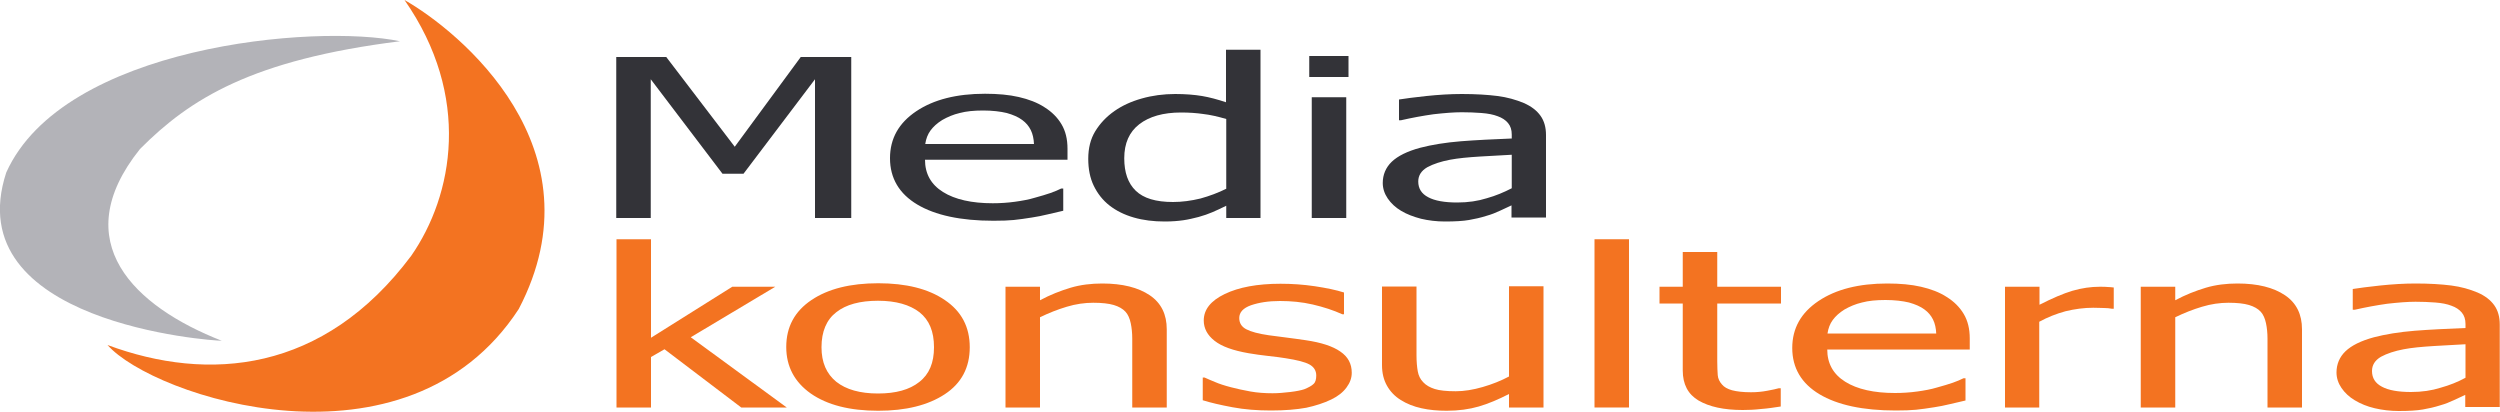
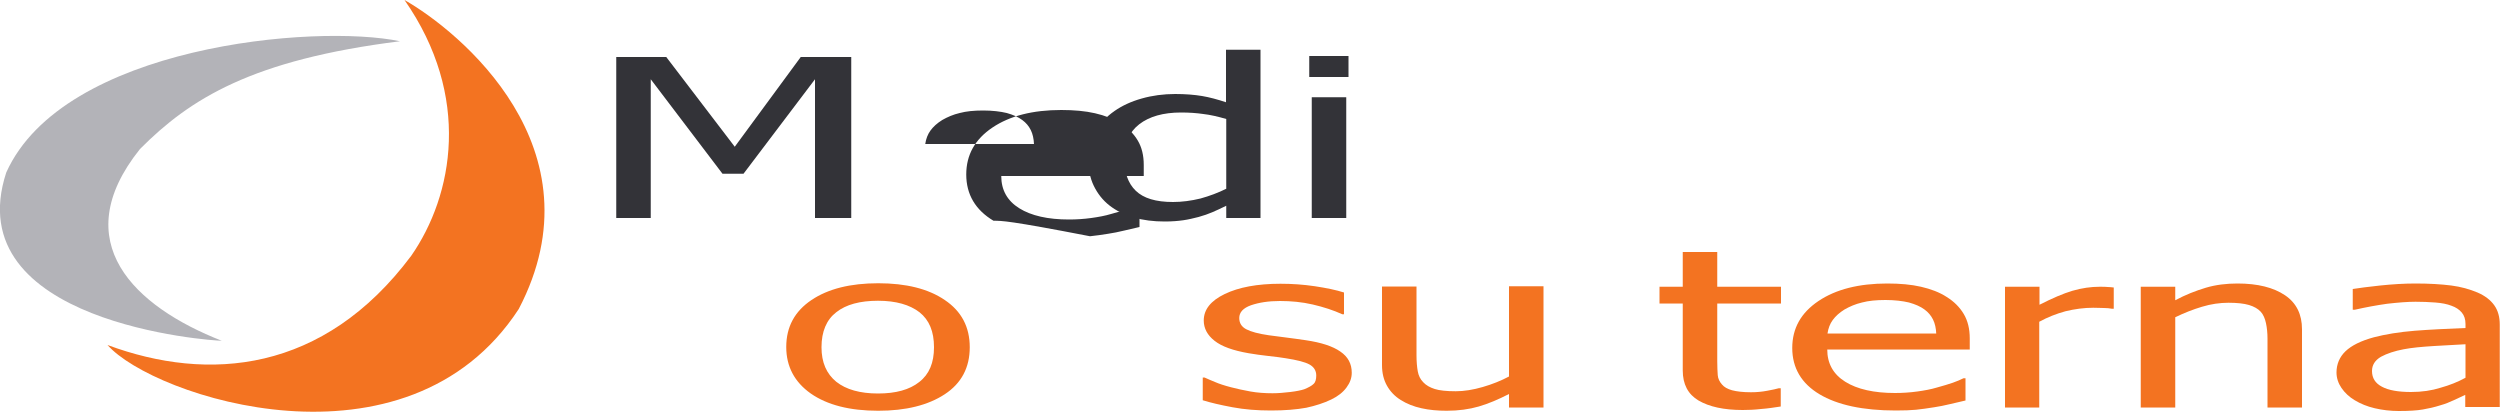
<svg xmlns="http://www.w3.org/2000/svg" version="1.1" id="Lager_1" x="0px" y="0px" viewBox="0 0 1000 164.7" style="enable-background: new 0 0 1000 164.7">
  <style type="text/css">.st0{fill:#F37321;}
	.st1{fill:#B3B3B8;}
	.st2{fill:#333338;}</style>
  <g>
    <path class="st0" d="M43,138c40.4,15,86.4,11.2,121.5-35.7c16.8-24.2,24.2-63.7-2.7-102.3c21.8,12.4,79.3,59.3,45.7,123.6   C162.7,192.3,61.2,158.7,43,138z" />
    <path class="st1" d="M88.7,136.3c-34.8-13.6-62.5-39.5-32.7-76.7C76,39.5,100.8,23.9,160,16.5C126.1,9.4,25.3,18.3,2.5,69   C-17.2,129.2,84.5,136.3,88.7,136.3z" />
    <g>
      <path class="st2" d="M340.6,87.2H326V31.7l-28.6,37.8h-3.6H289l-28.7-37.8v55.5h-13.8V22.8h20l27.4,35.9l26.4-35.9h20.2V87.2z" />
-       <path class="st2" d="M397.4,88.3c-13.1,0-23.3-2.2-30.5-6.5c-7.2-4.3-10.9-10.5-10.9-18.5c0-7.9,3.5-14.1,10.5-18.8    c7-4.7,16.2-7,27.5-7c5.1,0,9.6,0.4,13.5,1.3c3.9,0.9,7.4,2.2,10.3,4.1c2.9,1.8,5.2,4.1,6.8,6.8c1.6,2.7,2.4,5.9,2.4,9.8v4.4h-57    c0,5.6,2.4,9.9,7.2,12.9c4.8,3,11.5,4.5,19.9,4.5c3,0,6-0.2,8.9-0.6c2.9-0.4,5.6-0.9,7.9-1.6c2.5-0.7,4.6-1.3,6.3-1.9    c1.7-0.6,3.1-1.2,4.3-1.8h0.8v8.9c-1.6,0.4-3.6,0.8-6,1.4c-2.4,0.6-4.6,1-6.5,1.3c-2.7,0.4-5.1,0.8-7.3,1    C403.5,88.2,400.7,88.3,397.4,88.3z M413.6,57.7c-0.1-2.2-0.5-4.1-1.3-5.7c-0.8-1.6-1.9-2.9-3.4-4c-1.6-1.2-3.7-2.1-6.2-2.8    c-2.5-0.6-5.7-1-9.4-1c-3.7,0-6.8,0.3-9.4,1c-2.6,0.6-4.9,1.6-7,2.8c-2.1,1.3-3.6,2.7-4.7,4.2c-1.1,1.5-1.8,3.3-2.1,5.4H413.6z" />
+       <path class="st2" d="M397.4,88.3c-7.2-4.3-10.9-10.5-10.9-18.5c0-7.9,3.5-14.1,10.5-18.8    c7-4.7,16.2-7,27.5-7c5.1,0,9.6,0.4,13.5,1.3c3.9,0.9,7.4,2.2,10.3,4.1c2.9,1.8,5.2,4.1,6.8,6.8c1.6,2.7,2.4,5.9,2.4,9.8v4.4h-57    c0,5.6,2.4,9.9,7.2,12.9c4.8,3,11.5,4.5,19.9,4.5c3,0,6-0.2,8.9-0.6c2.9-0.4,5.6-0.9,7.9-1.6c2.5-0.7,4.6-1.3,6.3-1.9    c1.7-0.6,3.1-1.2,4.3-1.8h0.8v8.9c-1.6,0.4-3.6,0.8-6,1.4c-2.4,0.6-4.6,1-6.5,1.3c-2.7,0.4-5.1,0.8-7.3,1    C403.5,88.2,400.7,88.3,397.4,88.3z M413.6,57.7c-0.1-2.2-0.5-4.1-1.3-5.7c-0.8-1.6-1.9-2.9-3.4-4c-1.6-1.2-3.7-2.1-6.2-2.8    c-2.5-0.6-5.7-1-9.4-1c-3.7,0-6.8,0.3-9.4,1c-2.6,0.6-4.9,1.6-7,2.8c-2.1,1.3-3.6,2.7-4.7,4.2c-1.1,1.5-1.8,3.3-2.1,5.4H413.6z" />
      <path class="st2" d="M504.3,87.2h-13.8v-4.9c-2.2,1.1-4,1.9-5.6,2.6c-1.6,0.7-3.4,1.3-5.5,1.9c-2,0.5-4,1-6.1,1.3    c-2.1,0.3-4.6,0.5-7.4,0.5c-4.5,0-8.6-0.5-12.4-1.6s-7-2.7-9.7-4.8c-2.7-2.1-4.8-4.8-6.3-7.9c-1.5-3.1-2.2-6.7-2.2-10.8    c0-4.2,0.9-7.9,2.8-11c1.9-3.1,4.4-5.8,7.7-8.1c3-2.1,6.6-3.8,10.9-5c4.2-1.2,8.7-1.8,13.4-1.8c4.1,0,7.7,0.3,10.7,0.8    c3,0.5,6.3,1.4,9.6,2.5V19.9h13.8V87.2z M490.5,75.5V47.6c-3.4-1-6.5-1.7-9.2-2c-2.7-0.4-5.7-0.6-8.9-0.6    c-7.1,0-12.7,1.6-16.7,4.7c-4,3.1-6,7.6-6,13.6c0,5.7,1.5,10,4.6,13s8,4.5,14.9,4.5c3.6,0,7.3-0.5,11-1.4    C483.8,78.4,487.3,77.1,490.5,75.5z" />
      <path class="st2" d="M539.4,30.8h-15.7v-8.4h15.7V30.8z M538.5,87.2h-13.8V38.9h13.8V87.2z" />
-       <path class="st2" d="M604.7,82.1c-1.1,0.5-2.6,1.2-4.5,2.1c-1.9,0.9-3.7,1.6-5.5,2.1c-2.5,0.8-4.8,1.3-7.1,1.7    c-2.3,0.4-5.5,0.6-9.6,0.6c-3.4,0-6.6-0.4-9.6-1.1c-3-0.8-5.7-1.8-8-3.2c-2.2-1.3-4-3-5.3-4.9c-1.3-1.9-2-4-2-6.2    c0-3.3,1.2-6.2,3.6-8.5c2.4-2.3,6.2-4.2,11.4-5.6c4.6-1.2,10.1-2.1,16.3-2.6c6.3-0.5,13.1-0.8,20.3-1.1v-1.6    c0-1.9-0.5-3.4-1.5-4.6c-1-1.2-2.4-2.1-4.1-2.7c-1.8-0.7-3.9-1.1-6.5-1.3c-2.6-0.2-5.2-0.3-7.9-0.3c-3.2,0-6.9,0.3-11.3,0.8    c-4.3,0.6-8.6,1.4-13,2.4h-0.8v-8.3c2.6-0.4,6.2-0.9,11-1.4c4.8-0.5,9.5-0.8,14.1-0.8c5.6,0,10.4,0.3,14.3,0.8    c3.9,0.5,7.4,1.5,10.5,2.8c3,1.3,5.2,3,6.7,5.1c1.5,2.1,2.2,4.7,2.2,7.7v33h-13.8V82.1z M604.7,75.3V61.9    c-3.3,0.2-7.4,0.4-12.5,0.7c-5,0.3-9.1,0.7-12.2,1.3c-3.7,0.7-6.7,1.7-9.1,3c-2.4,1.4-3.6,3.3-3.6,5.7c0,2.8,1.3,4.9,4,6.3    c2.6,1.4,6.5,2.1,11.6,2.1c4.4,0,8.3-0.6,11.8-1.7C598.3,78.3,601.6,76.9,604.7,75.3z" />
    </g>
    <g>
-       <path class="st0" d="M314.7,163h-18.2l-30.7-23.3l-5.4,3.1V163h-13.8V95.7h13.8v39.4l32.5-20.4h17.2l-33.8,20.2L314.7,163z" />
      <path class="st0" d="M387.9,138.9c0,8.1-3.3,14.4-10,18.8c-6.7,4.4-15.6,6.6-26.6,6.6c-11.4,0-20.4-2.3-27-6.9    c-6.5-4.6-9.8-10.8-9.8-18.6c0-8.1,3.4-14.3,10.1-18.8c6.7-4.5,15.6-6.7,26.7-6.7c11.1,0,20,2.2,26.6,6.7    C384.6,124.5,387.9,130.8,387.9,138.9z M373.6,138.9c0-6.3-1.9-10.9-5.8-14c-3.9-3-9.4-4.6-16.6-4.6c-7.2,0-12.8,1.5-16.7,4.6    c-3.9,3-5.9,7.7-5.9,14c0,6.1,2,10.6,5.9,13.8c3.9,3.1,9.5,4.7,16.7,4.7c7.1,0,12.6-1.5,16.5-4.6    C371.7,149.7,373.6,145.1,373.6,138.9z" />
-       <path class="st0" d="M466.7,163h-13.8v-27.5c0-2.2-0.2-4.3-0.6-6.2c-0.4-1.9-1.1-3.5-2.1-4.6c-1.1-1.2-2.7-2.1-4.7-2.7    c-2-0.6-4.8-0.9-8.2-0.9c-3.4,0-7,0.5-10.6,1.6c-3.7,1.1-7.2,2.5-10.7,4.2V163h-13.8v-48.3h13.8v5.4c4.1-2.2,8.2-3.8,12.2-5    c4-1.2,8.3-1.7,12.7-1.7c8.1,0,14.4,1.6,19,4.7c4.6,3.1,6.8,7.7,6.8,13.6V163z" />
      <path class="st0" d="M508.4,164.2c-5.5,0-10.6-0.4-15.4-1.3c-4.8-0.9-8.7-1.8-11.9-2.8V151h0.7c1.2,0.5,2.6,1.2,4.2,1.8    c1.6,0.7,3.7,1.4,6.4,2.1c2.4,0.6,4.9,1.2,7.8,1.7c2.8,0.5,5.8,0.7,8.8,0.7c2.2,0,4.6-0.2,7.1-0.5c2.5-0.3,4.4-0.7,5.6-1.1    c1.7-0.7,3-1.4,3.7-2.1c0.8-0.7,1.1-1.9,1.1-3.4c0-1.9-0.9-3.4-2.7-4.4c-1.8-1-5-1.8-9.5-2.5c-1.8-0.3-4.1-0.6-6.9-0.9    c-2.8-0.3-5.5-0.7-7.9-1.1c-6.3-1.1-10.8-2.7-13.7-5c-2.8-2.2-4.3-4.9-4.3-8.1c0-4.4,2.8-7.9,8.4-10.6c5.6-2.7,13-4.1,22.3-4.1    c4.6,0,9.1,0.3,13.8,1c4.6,0.7,8.5,1.5,11.6,2.5v8.7h-0.7c-3.5-1.6-7.5-2.9-11.8-3.9c-4.3-1-8.7-1.4-13.1-1.4    c-4.6,0-8.4,0.6-11.6,1.7c-3.1,1.1-4.7,2.8-4.7,5.1c0,2,0.9,3.5,2.8,4.5c1.9,1,4.9,1.8,9,2.4c2.1,0.3,4.4,0.6,6.9,0.9    c2.5,0.3,5.2,0.7,8,1.1c6.1,0.9,10.7,2.4,13.7,4.5c3.1,2.1,4.6,4.9,4.6,8.5c0,2.1-0.7,4-2.1,5.9c-1.4,1.9-3.4,3.5-6.1,4.8    c-2.9,1.4-6.3,2.5-10,3.3C518.6,163.8,514,164.2,508.4,164.2z" />
      <path class="st0" d="M617.4,163h-13.8v-5.4c-4.3,2.2-8.3,3.9-12.1,5c-3.8,1.1-8.1,1.7-12.8,1.7c-3.6,0-7-0.3-10.1-1    c-3.2-0.7-5.9-1.8-8.3-3.3c-2.4-1.5-4.2-3.4-5.5-5.7c-1.3-2.3-2-5-2-8.3v-31.4h13.8v27.5c0,2.6,0.2,4.7,0.5,6.4    c0.3,1.7,1,3.2,2.2,4.4c1.1,1.2,2.7,2.1,4.6,2.7c1.9,0.6,4.7,0.9,8.4,0.9c3.4,0,7-0.6,10.8-1.7c3.8-1.1,7.3-2.5,10.5-4.2v-36.1    h13.8V163z" />
-       <path class="st0" d="M651.6,163h-13.8V95.7h13.8V163z" />
      <path class="st0" d="M697.1,164c-7.6,0-13.4-1.3-17.7-3.8c-4.2-2.5-6.3-6.5-6.3-12v-26.8h-9.3v-6.7h9.3v-13.9h13.8v13.9h25.5v6.7    h-25.5v23c0,2.5,0.1,4.3,0.2,5.7c0.1,1.3,0.7,2.6,1.7,3.7c0.8,1,2.2,1.8,4,2.3c1.9,0.5,4.4,0.8,7.6,0.8c2.3,0,4.4-0.2,6.5-0.6    c2.1-0.4,3.6-0.7,4.6-1h0.8v7.3c-2.6,0.4-5.2,0.8-7.9,1C701.8,163.9,699.3,164,697.1,164z" />
      <path class="st0" d="M758.3,164.2c-13.1,0-23.3-2.2-30.5-6.5c-7.2-4.3-10.9-10.5-10.9-18.5c0-7.9,3.5-14.1,10.5-18.8    c7-4.7,16.2-7,27.5-7c5.1,0,9.6,0.4,13.5,1.3c3.9,0.9,7.4,2.2,10.3,4.1c2.9,1.8,5.2,4.1,6.8,6.8c1.6,2.7,2.4,5.9,2.4,9.8v4.4h-57    c0,5.6,2.4,9.9,7.2,12.9c4.8,3,11.5,4.5,19.9,4.5c3,0,6-0.2,8.9-0.6c2.9-0.4,5.6-0.9,7.9-1.6c2.5-0.7,4.6-1.3,6.3-1.9    c1.7-0.6,3.1-1.2,4.3-1.8h0.8v8.9c-1.6,0.4-3.6,0.8-6,1.4c-2.4,0.6-4.6,1-6.5,1.3c-2.7,0.4-5.1,0.8-7.3,1    C764.4,164.1,761.6,164.2,758.3,164.2z M774.5,133.5c-0.1-2.2-0.5-4.1-1.3-5.7c-0.8-1.6-1.9-2.9-3.4-4c-1.6-1.2-3.7-2.1-6.2-2.8    c-2.5-0.6-5.7-1-9.4-1c-3.7,0-6.8,0.3-9.4,1c-2.6,0.6-4.9,1.6-7,2.8c-2.1,1.3-3.6,2.7-4.7,4.2c-1.1,1.5-1.8,3.3-2.1,5.4H774.5z" />
      <path class="st0" d="M845.5,123.5h-0.7c-1-0.2-2.1-0.3-3.3-0.3c-1.2,0-2.5-0.1-4.2-0.1c-3.7,0-7.4,0.5-11.1,1.4    c-3.7,1-7.2,2.4-10.5,4.2V163H802v-48.3h13.8v7.2c5.1-2.6,9.5-4.5,13.2-5.6c3.8-1.1,7.4-1.6,10.9-1.6c1.4,0,2.5,0,3.2,0.1    c0.7,0,1.5,0.1,2.4,0.2V123.5z" />
      <path class="st0" d="M920.9,163H907v-27.5c0-2.2-0.2-4.3-0.6-6.2c-0.4-1.9-1.1-3.5-2.1-4.6c-1.1-1.2-2.7-2.1-4.7-2.7    c-2-0.6-4.8-0.9-8.2-0.9c-3.4,0-7,0.5-10.6,1.6c-3.7,1.1-7.2,2.5-10.7,4.2V163h-13.8v-48.3h13.8v5.4c4.1-2.2,8.2-3.8,12.2-5    c4-1.2,8.3-1.7,12.7-1.7c8.1,0,14.4,1.6,19,4.7c4.6,3.1,6.8,7.7,6.8,13.6V163z" />
      <path class="st0" d="M986.2,157.9c-1.1,0.5-2.6,1.2-4.5,2.1c-1.9,0.9-3.7,1.6-5.5,2.1c-2.5,0.8-4.8,1.3-7.1,1.7    c-2.3,0.4-5.5,0.6-9.6,0.6c-3.4,0-6.6-0.4-9.6-1.1s-5.7-1.8-8-3.2c-2.2-1.3-4-3-5.3-4.9c-1.3-1.9-2-4-2-6.2c0-3.3,1.2-6.2,3.6-8.5    c2.4-2.3,6.2-4.2,11.4-5.6c4.6-1.2,10.1-2.1,16.3-2.6c6.3-0.5,13.1-0.8,20.3-1.1v-1.6c0-1.9-0.5-3.4-1.5-4.6    c-1-1.2-2.4-2.1-4.1-2.7c-1.8-0.7-3.9-1.1-6.5-1.3c-2.6-0.2-5.2-0.3-7.9-0.3c-3.2,0-6.9,0.3-11.3,0.8c-4.3,0.6-8.6,1.4-13,2.4    h-0.8v-8.3c2.6-0.4,6.2-0.9,11-1.4c4.8-0.5,9.5-0.8,14.1-0.8c5.6,0,10.4,0.3,14.3,0.8s7.4,1.5,10.5,2.8c3,1.3,5.2,3,6.7,5.1    c1.5,2.1,2.2,4.7,2.2,7.7v33h-13.8V157.9z M986.2,151.1v-13.4c-3.3,0.2-7.4,0.4-12.5,0.7c-5,0.3-9.1,0.7-12.2,1.3    c-3.7,0.7-6.7,1.7-9.1,3c-2.4,1.4-3.6,3.3-3.6,5.7c0,2.8,1.3,4.9,4,6.3c2.6,1.4,6.5,2.1,11.6,2.1c4.4,0,8.3-0.6,11.8-1.7    C979.8,154.1,983.1,152.8,986.2,151.1z" />
    </g>
  </g>
</svg>